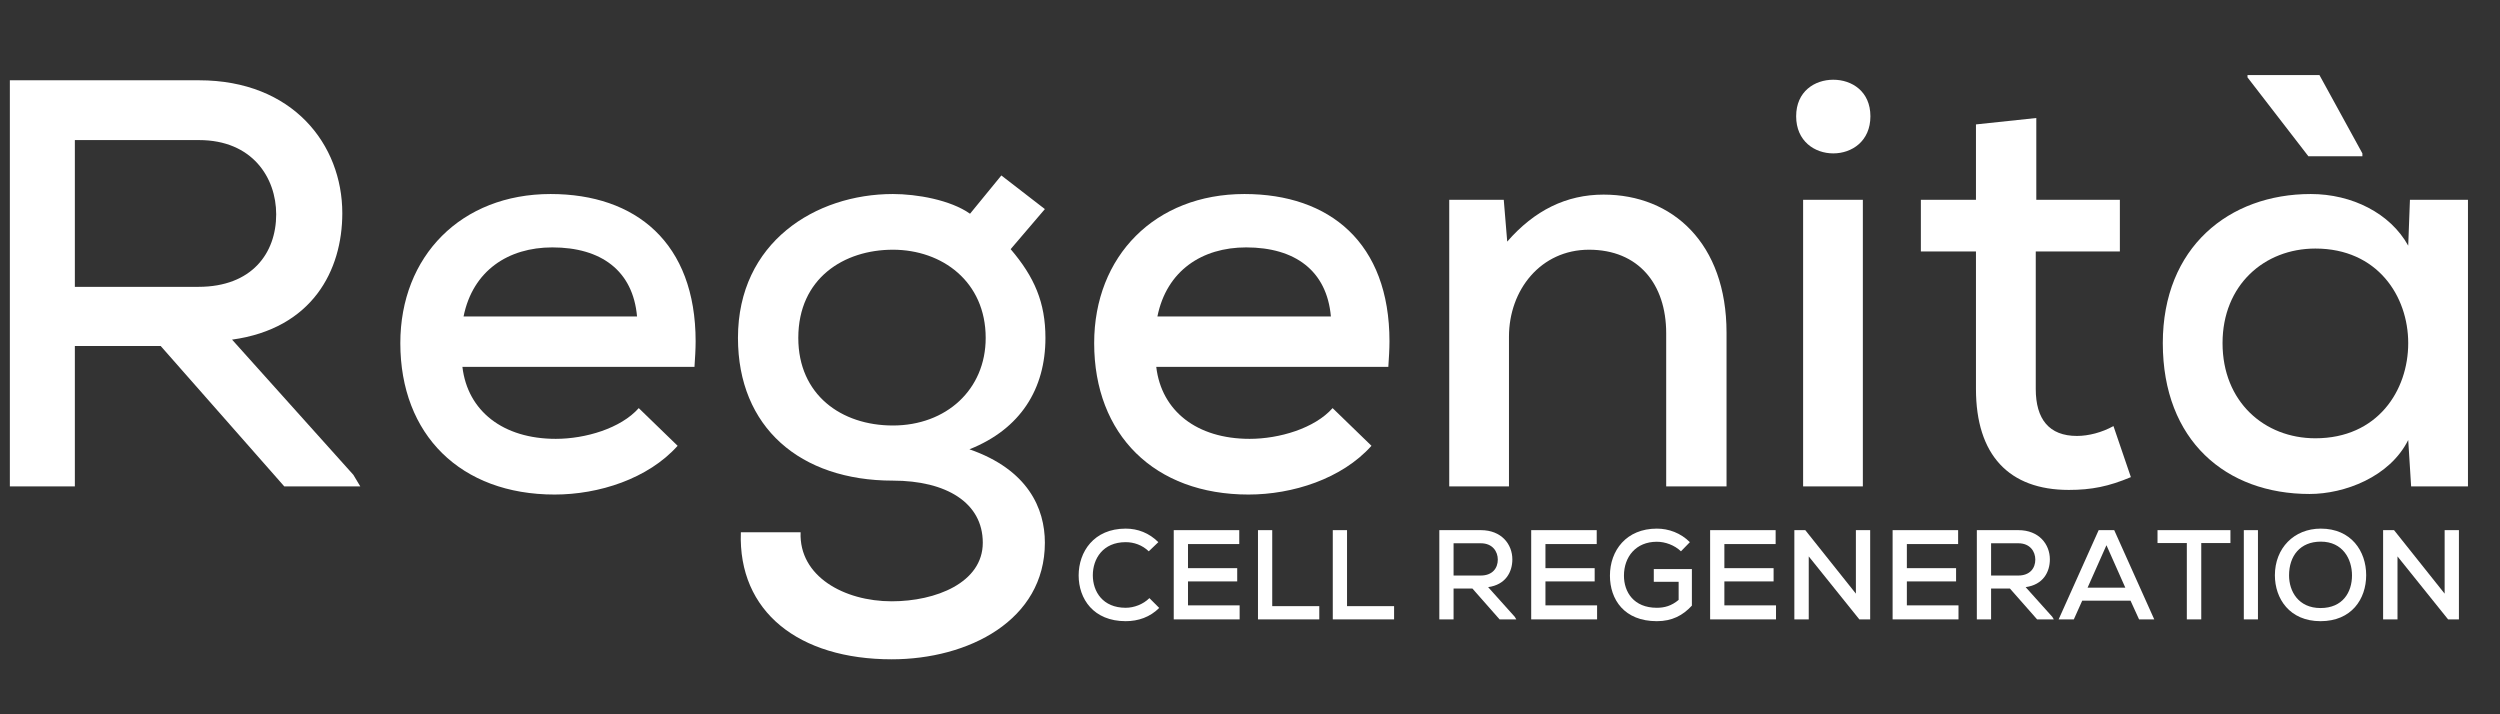
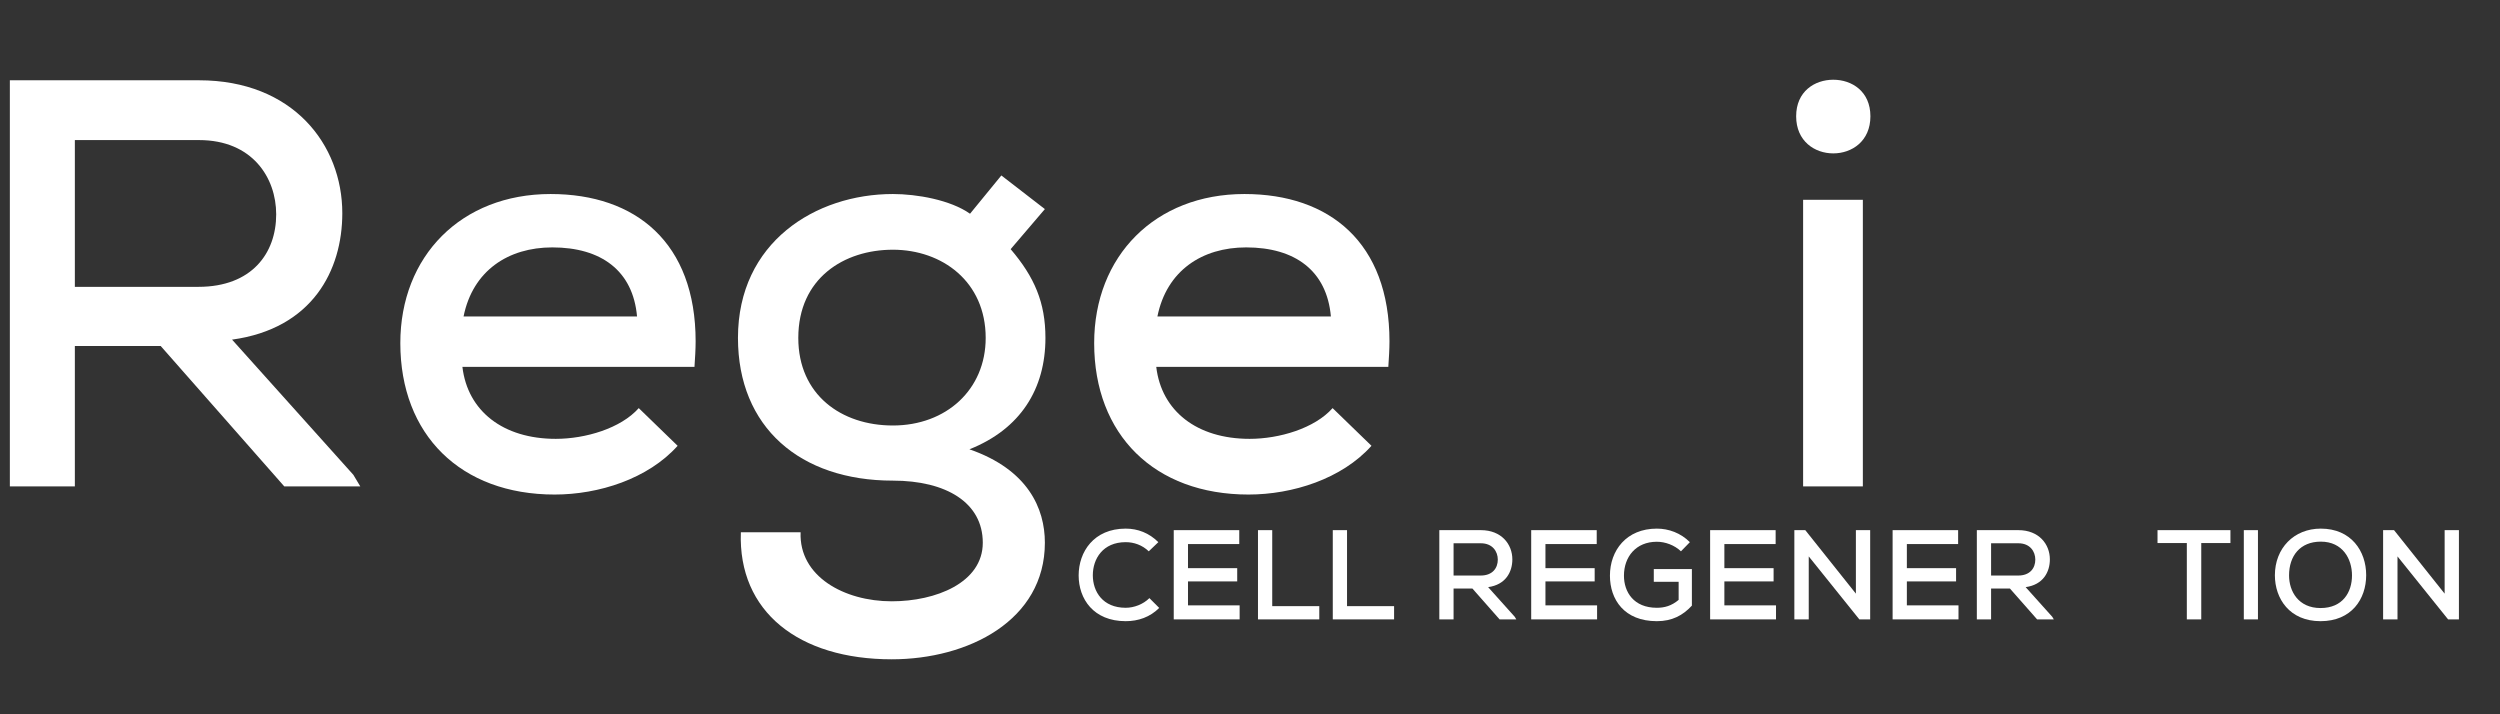
<svg xmlns="http://www.w3.org/2000/svg" width="350" zoomAndPan="magnify" viewBox="0 0 262.5 75" height="100" preserveAspectRatio="xMidYMid meet" version="1.0">
  <rect x="0" y="0" width="262.5" height="75" fill="#333333" stroke="none" />
  <defs>
    <g />
  </defs>
  <g fill="#ffffff" fill-opacity="1">
    <g transform="translate(-4.324, 51.075)">
      <g>
        <path d="M 5.359 0 L 12.184 0 L 12.184 -14.742 L 21.199 -14.742 L 34.176 0 L 42.156 0 L 41.426 -1.219 L 28.691 -15.414 C 37.102 -16.57 40.266 -22.66 40.266 -28.691 C 40.266 -35.883 35.09 -42.645 25.219 -42.645 L 5.359 -42.645 Z M 12.184 -20.957 L 12.184 -36.367 L 25.219 -36.367 C 30.824 -36.367 33.324 -32.41 33.324 -28.57 C 33.324 -24.488 30.766 -20.957 25.16 -20.957 Z M 12.184 -20.957 " />
      </g>
    </g>
  </g>
  <g fill="#ffffff" fill-opacity="1">
    <g transform="translate(39.596, 51.075)">
      <g>
        <path d="M 18.641 0.852 C 23.27 0.852 28.449 -0.793 31.555 -4.266 L 27.473 -8.223 C 25.586 -6.094 21.871 -4.996 18.762 -4.996 C 13.219 -4.996 9.504 -7.918 8.957 -12.551 L 33.324 -12.551 C 33.383 -13.465 33.445 -14.375 33.445 -15.23 C 33.445 -25.586 27.168 -30.703 18.215 -30.703 C 8.832 -30.703 2.438 -24.184 2.438 -15.047 C 2.438 -5.422 8.773 0.852 18.641 0.852 Z M 9.078 -17.848 C 10.051 -22.66 13.77 -25.098 18.398 -25.098 C 23.516 -25.098 26.867 -22.66 27.293 -17.848 Z M 9.078 -17.848 " />
      </g>
    </g>
  </g>
  <g fill="#ffffff" fill-opacity="1">
    <g transform="translate(75.048, 51.075)">
      <g>
        <path d="M 18.582 18.152 C 26.621 18.152 34.664 14.074 34.664 5.91 C 34.664 2.316 32.895 -1.766 26.742 -3.898 C 32.105 -6.031 34.723 -10.234 34.723 -15.594 C 34.723 -19.312 33.566 -21.992 31.07 -24.914 L 34.664 -29.121 L 30.094 -32.652 L 26.805 -28.633 C 24.734 -30.094 21.199 -30.703 18.703 -30.703 C 10.602 -30.703 2.438 -25.648 2.438 -15.594 C 2.438 -6.215 8.957 -0.609 18.703 -0.609 C 24.309 -0.609 28.145 1.707 28.145 5.91 C 28.145 10.113 23.211 12.062 18.582 12.062 C 13.586 12.062 8.832 9.441 9.016 4.812 L 2.742 4.812 C 2.438 13.16 8.832 18.152 18.582 18.152 Z M 18.703 -6.398 C 13.281 -6.398 8.773 -9.625 8.773 -15.594 C 8.773 -21.871 13.586 -24.855 18.703 -24.855 C 23.879 -24.855 28.449 -21.504 28.449 -15.594 C 28.449 -10.172 24.309 -6.398 18.703 -6.398 Z M 18.703 -6.398 " />
      </g>
    </g>
  </g>
  <g fill="#ffffff" fill-opacity="1">
    <g transform="translate(112.45, 51.075)">
      <g>
        <path d="M 18.641 0.852 C 23.27 0.852 28.449 -0.793 31.555 -4.266 L 27.473 -8.223 C 25.586 -6.094 21.871 -4.996 18.762 -4.996 C 13.219 -4.996 9.504 -7.918 8.957 -12.551 L 33.324 -12.551 C 33.383 -13.465 33.445 -14.375 33.445 -15.23 C 33.445 -25.586 27.168 -30.703 18.215 -30.703 C 8.832 -30.703 2.438 -24.184 2.438 -15.047 C 2.438 -5.422 8.773 0.852 18.641 0.852 Z M 9.078 -17.848 C 10.051 -22.66 13.77 -25.098 18.398 -25.098 C 23.516 -25.098 26.867 -22.66 27.293 -17.848 Z M 9.078 -17.848 " />
      </g>
    </g>
  </g>
  <g fill="#ffffff" fill-opacity="1">
    <g transform="translate(147.903, 51.075)">
      <g>
-         <path d="M 4.266 0 L 10.539 0 L 10.539 -15.719 C 10.539 -20.652 13.891 -24.855 18.945 -24.855 C 24.125 -24.855 27.047 -21.262 27.047 -16.082 L 27.047 0 L 33.383 0 L 33.383 -16.145 C 33.383 -25.523 27.719 -30.641 20.469 -30.641 C 16.57 -30.641 13.219 -28.996 10.355 -25.707 L 9.992 -30.094 L 4.266 -30.094 Z M 4.266 0 " />
-       </g>
+         </g>
    </g>
  </g>
  <g fill="#ffffff" fill-opacity="1">
    <g transform="translate(185.061, 51.075)">
      <g>
        <path d="M 7.434 -34.969 C 9.383 -34.969 11.332 -36.246 11.332 -38.867 C 11.332 -41.484 9.383 -42.703 7.434 -42.703 C 5.484 -42.703 3.535 -41.484 3.535 -38.867 C 3.535 -36.246 5.484 -34.969 7.434 -34.969 Z M 4.266 0 L 10.539 0 L 10.539 -30.094 L 4.266 -30.094 Z M 4.266 0 " />
      </g>
    </g>
  </g>
  <g fill="#ffffff" fill-opacity="1">
    <g transform="translate(199.863, 51.075)">
      <g>
-         <path d="M 17.363 0.367 C 19.738 0.367 21.566 0 23.879 -0.977 L 22.051 -6.336 C 20.836 -5.664 19.434 -5.301 18.215 -5.301 C 15.289 -5.301 13.891 -7.066 13.891 -10.234 L 13.891 -24.672 L 22.723 -24.672 L 22.723 -30.094 L 13.949 -30.094 L 13.949 -38.684 L 7.613 -38.012 L 7.613 -30.094 L 1.828 -30.094 L 1.828 -24.672 L 7.613 -24.672 L 7.613 -10.234 C 7.613 -3.289 11.086 0.367 17.363 0.367 Z M 17.363 0.367 " />
-       </g>
+         </g>
    </g>
  </g>
  <g fill="#ffffff" fill-opacity="1">
    <g transform="translate(224.656, 51.075)">
      <g>
-         <path d="M 17.727 -34.664 L 23.395 -34.664 L 23.395 -34.969 L 18.887 -43.191 L 11.332 -43.191 L 11.332 -42.949 Z M 17.848 0.793 C 21.504 0.793 26.258 -0.977 28.207 -4.875 L 28.512 0 L 34.48 0 L 34.48 -30.094 L 28.387 -30.094 L 28.207 -25.281 C 26.316 -28.691 22.297 -30.703 17.973 -30.703 C 9.383 -30.703 2.438 -25.098 2.438 -15.047 C 2.438 -4.812 9.078 0.793 17.848 0.793 Z M 18.457 -5.055 C 13.098 -5.055 8.711 -8.895 8.711 -15.047 C 8.711 -21.141 13.098 -24.977 18.457 -24.977 C 24.977 -24.977 28.207 -19.98 28.207 -15.047 C 28.207 -10.051 24.977 -5.055 18.457 -5.055 Z M 18.457 -5.055 " />
-       </g>
+         </g>
    </g>
  </g>
  <g fill="#ffffff" fill-opacity="1">
    <g transform="translate(112.656, 65.036)">
      <g>
        <path d="M 5.543 0.188 C 6.867 0.188 8.098 -0.242 9.062 -1.203 L 8.031 -2.234 C 7.375 -1.578 6.41 -1.219 5.543 -1.219 C 3.133 -1.219 2.09 -2.918 2.09 -4.633 C 2.09 -6.359 3.145 -8.109 5.543 -8.109 C 6.41 -8.109 7.281 -7.805 7.965 -7.148 L 8.969 -8.109 C 8.004 -9.074 6.812 -9.531 5.543 -9.531 C 2.184 -9.531 0.602 -7.082 0.602 -4.617 C 0.602 -2.156 2.156 0.188 5.543 0.188 Z M 5.543 0.188 " />
      </g>
    </g>
  </g>
  <g fill="#ffffff" fill-opacity="1">
    <g transform="translate(122.063, 65.036)">
      <g>
        <path d="M 1.18 0 L 8.098 0 L 8.098 -1.473 L 2.676 -1.473 L 2.676 -3.988 L 7.844 -3.988 L 7.844 -5.379 L 2.676 -5.379 L 2.676 -7.91 L 8.059 -7.91 L 8.059 -9.371 L 1.18 -9.371 Z M 1.18 0 " />
      </g>
    </g>
  </g>
  <g fill="#ffffff" fill-opacity="1">
    <g transform="translate(130.908, 65.036)">
      <g>
        <path d="M 1.18 0 L 7.617 0 L 7.617 -1.391 L 2.676 -1.391 L 2.676 -9.371 L 1.18 -9.371 Z M 1.18 0 " />
      </g>
    </g>
  </g>
  <g fill="#ffffff" fill-opacity="1">
    <g transform="translate(138.762, 65.036)">
      <g>
        <path d="M 1.18 0 L 7.617 0 L 7.617 -1.391 L 2.676 -1.391 L 2.676 -9.371 L 1.18 -9.371 Z M 1.18 0 " />
      </g>
    </g>
  </g>
  <g fill="#ffffff" fill-opacity="1">
    <g transform="translate(146.617, 65.036)">
      <g />
    </g>
  </g>
  <g fill="#ffffff" fill-opacity="1">
    <g transform="translate(149.949, 65.036)">
      <g>
        <path d="M 1.18 0 L 2.676 0 L 2.676 -3.238 L 4.656 -3.238 L 7.508 0 L 9.262 0 L 9.102 -0.27 L 6.305 -3.387 C 8.152 -3.641 8.848 -4.98 8.848 -6.305 C 8.848 -7.883 7.711 -9.371 5.543 -9.371 L 1.18 -9.371 Z M 2.676 -4.605 L 2.676 -7.992 L 5.543 -7.992 C 6.773 -7.992 7.32 -7.121 7.32 -6.277 C 7.32 -5.379 6.758 -4.605 5.527 -4.605 Z M 2.676 -4.605 " />
      </g>
    </g>
  </g>
  <g fill="#ffffff" fill-opacity="1">
    <g transform="translate(159.596, 65.036)">
      <g>
        <path d="M 1.18 0 L 8.098 0 L 8.098 -1.473 L 2.676 -1.473 L 2.676 -3.988 L 7.844 -3.988 L 7.844 -5.379 L 2.676 -5.379 L 2.676 -7.91 L 8.059 -7.91 L 8.059 -9.371 L 1.18 -9.371 Z M 1.18 0 " />
      </g>
    </g>
  </g>
  <g fill="#ffffff" fill-opacity="1">
    <g transform="translate(168.441, 65.036)">
      <g>
        <path d="M 5.527 0.188 C 7.121 0.188 8.258 -0.414 9.207 -1.445 L 9.207 -5.285 L 5.207 -5.285 L 5.207 -3.949 L 7.816 -3.949 L 7.816 -2.047 C 7.066 -1.418 6.332 -1.219 5.527 -1.219 C 3.094 -1.219 2.074 -2.879 2.074 -4.59 C 2.074 -6.559 3.32 -8.152 5.527 -8.152 C 6.398 -8.152 7.375 -7.805 8.059 -7.148 L 8.996 -8.109 C 8.031 -9.074 6.773 -9.531 5.527 -9.531 C 2.328 -9.531 0.602 -7.242 0.602 -4.59 C 0.602 -2.09 2.102 0.188 5.527 0.188 Z M 5.527 0.188 " />
      </g>
    </g>
  </g>
  <g fill="#ffffff" fill-opacity="1">
    <g transform="translate(178.383, 65.036)">
      <g>
        <path d="M 1.18 0 L 8.098 0 L 8.098 -1.473 L 2.676 -1.473 L 2.676 -3.988 L 7.844 -3.988 L 7.844 -5.379 L 2.676 -5.379 L 2.676 -7.91 L 8.059 -7.91 L 8.059 -9.371 L 1.18 -9.371 Z M 1.18 0 " />
      </g>
    </g>
  </g>
  <g fill="#ffffff" fill-opacity="1">
    <g transform="translate(187.227, 65.036)">
      <g>
        <path d="M 1.18 0 L 2.691 0 L 2.691 -6.613 L 8.004 0 L 9.141 0 L 9.141 -9.371 L 7.641 -9.371 L 7.641 -2.703 L 2.328 -9.371 L 1.18 -9.371 Z M 1.18 0 " />
      </g>
    </g>
  </g>
  <g fill="#ffffff" fill-opacity="1">
    <g transform="translate(197.544, 65.036)">
      <g>
        <path d="M 1.18 0 L 8.098 0 L 8.098 -1.473 L 2.676 -1.473 L 2.676 -3.988 L 7.844 -3.988 L 7.844 -5.379 L 2.676 -5.379 L 2.676 -7.91 L 8.059 -7.91 L 8.059 -9.371 L 1.18 -9.371 Z M 1.18 0 " />
      </g>
    </g>
  </g>
  <g fill="#ffffff" fill-opacity="1">
    <g transform="translate(206.388, 65.036)">
      <g>
        <path d="M 1.18 0 L 2.676 0 L 2.676 -3.238 L 4.656 -3.238 L 7.508 0 L 9.262 0 L 9.102 -0.27 L 6.305 -3.387 C 8.152 -3.641 8.848 -4.98 8.848 -6.305 C 8.848 -7.883 7.711 -9.371 5.543 -9.371 L 1.18 -9.371 Z M 2.676 -4.605 L 2.676 -7.992 L 5.543 -7.992 C 6.773 -7.992 7.32 -7.121 7.32 -6.277 C 7.32 -5.379 6.758 -4.605 5.527 -4.605 Z M 2.676 -4.605 " />
      </g>
    </g>
  </g>
  <g fill="#ffffff" fill-opacity="1">
    <g transform="translate(216.036, 65.036)">
      <g>
-         <path d="M 0.121 0 L 1.715 0 L 2.598 -1.969 L 7.668 -1.969 L 8.566 0 L 10.16 0 L 5.957 -9.371 L 4.324 -9.371 Z M 3.16 -3.332 L 5.141 -7.789 L 7.121 -3.332 Z M 3.16 -3.332 " />
-       </g>
+         </g>
    </g>
  </g>
  <g fill="#ffffff" fill-opacity="1">
    <g transform="translate(226.312, 65.036)">
      <g>
        <path d="M 3.305 0 L 4.82 0 L 4.82 -8.016 L 7.883 -8.016 L 7.883 -9.371 L 0.227 -9.371 L 0.227 -8.016 L 3.305 -8.016 Z M 3.305 0 " />
      </g>
    </g>
  </g>
  <g fill="#ffffff" fill-opacity="1">
    <g transform="translate(234.421, 65.036)">
      <g>
        <path d="M 1.18 0 L 2.664 0 L 2.664 -9.371 L 1.18 -9.371 Z M 1.18 0 " />
      </g>
    </g>
  </g>
  <g fill="#ffffff" fill-opacity="1">
    <g transform="translate(238.261, 65.036)">
      <g>
        <path d="M 5.395 0.188 C 8.645 0.188 10.188 -2.129 10.188 -4.645 C 10.188 -7.16 8.621 -9.531 5.422 -9.531 C 2.598 -9.531 0.602 -7.469 0.602 -4.633 C 0.602 -2.184 2.141 0.188 5.395 0.188 Z M 5.395 -1.191 C 3.066 -1.191 2.09 -2.957 2.09 -4.617 C 2.09 -6.652 3.238 -8.164 5.422 -8.164 C 7.723 -8.164 8.699 -6.344 8.699 -4.617 C 8.699 -2.852 7.723 -1.191 5.395 -1.191 Z M 5.395 -1.191 " />
      </g>
    </g>
  </g>
  <g fill="#ffffff" fill-opacity="1">
    <g transform="translate(249.046, 65.036)">
      <g>
-         <path d="M 1.18 0 L 2.691 0 L 2.691 -6.613 L 8.004 0 L 9.141 0 L 9.141 -9.371 L 7.641 -9.371 L 7.641 -2.703 L 2.328 -9.371 L 1.18 -9.371 Z M 1.18 0 " />
+         <path d="M 1.18 0 L 2.691 0 L 2.691 -6.613 L 8.004 0 L 9.141 0 L 9.141 -9.371 L 7.641 -9.371 L 7.641 -2.703 L 2.328 -9.371 L 1.18 -9.371 Z " />
      </g>
    </g>
  </g>
</svg>